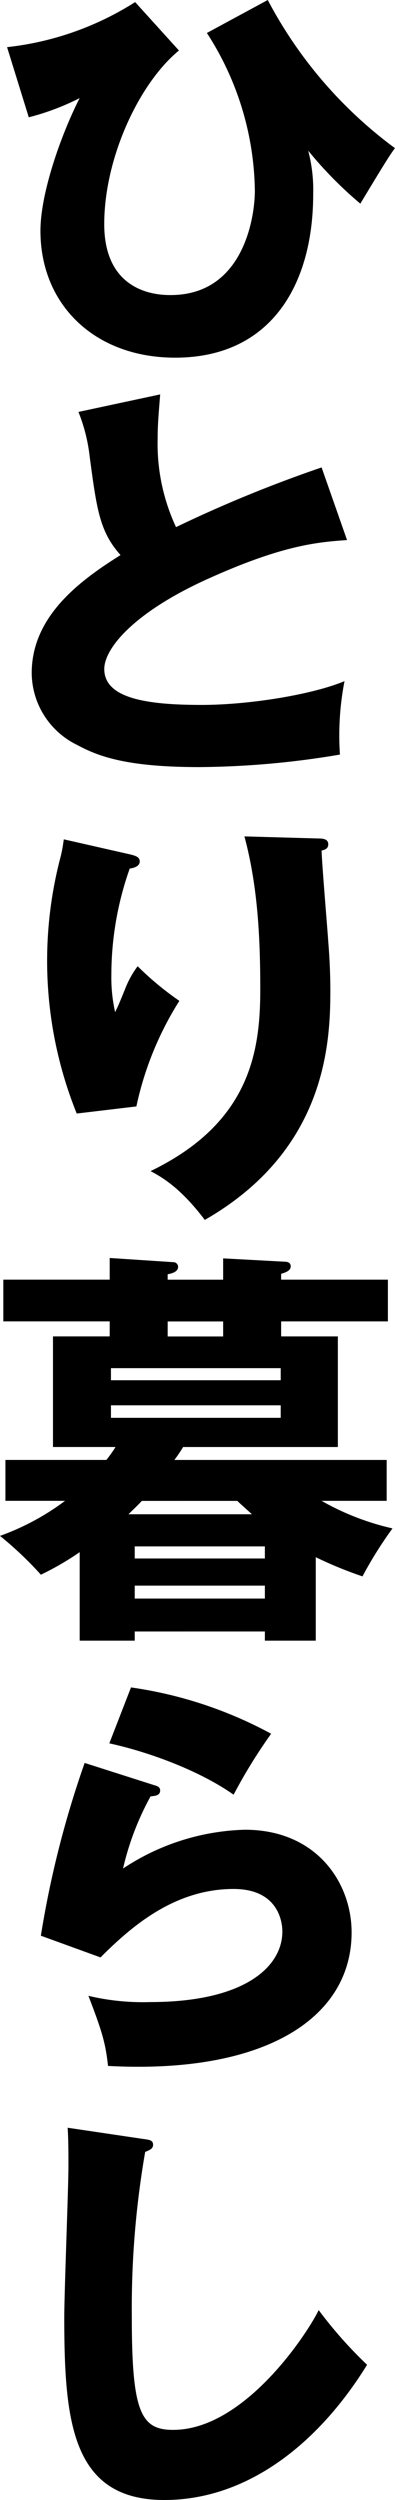
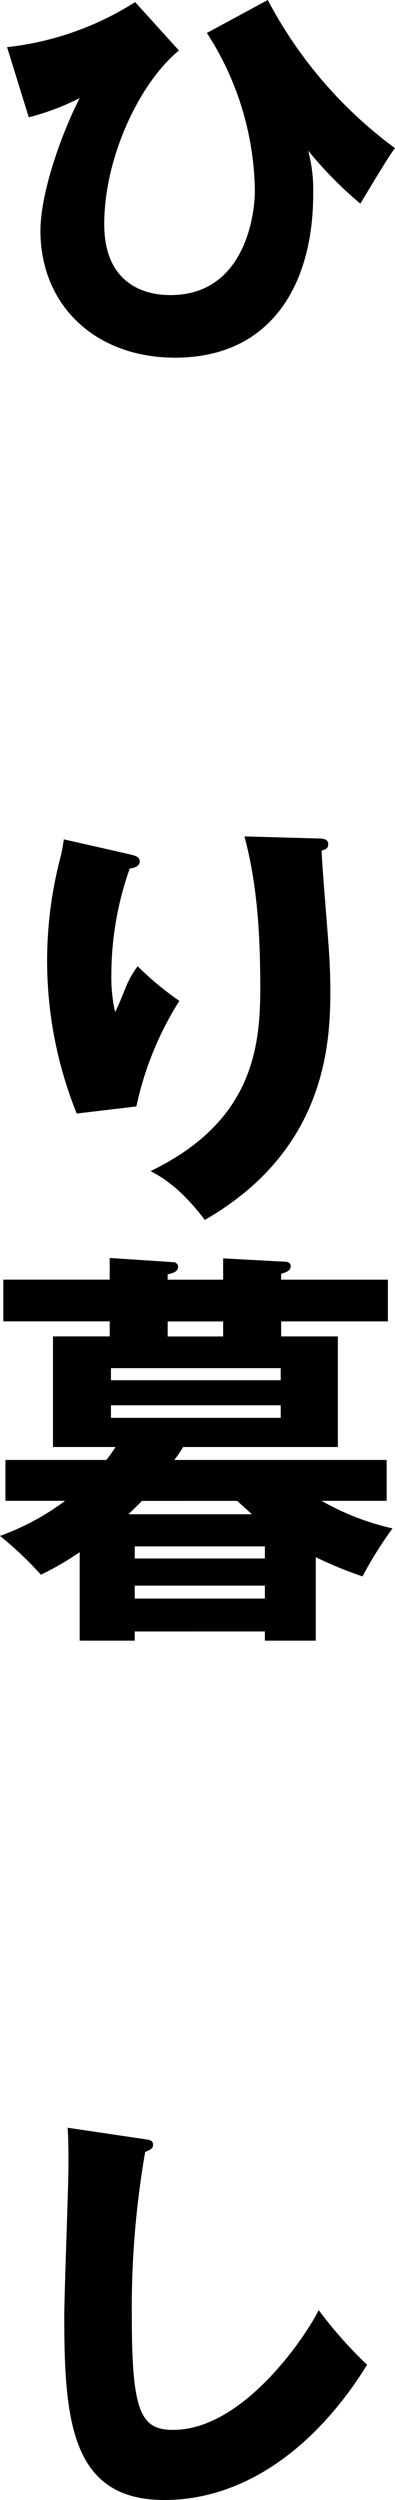
<svg xmlns="http://www.w3.org/2000/svg" width="50" height="316.28" viewBox="0 0 50 316.28">
  <defs>
    <clipPath id="clip-path">
      <rect id="長方形_1015" data-name="長方形 1015" width="50" height="316.28" fill="none" />
    </clipPath>
  </defs>
  <g id="グループ_2599" data-name="グループ 2599" clip-path="url(#clip-path)">
    <path id="パス_3736" data-name="パス 3736" d="M22.356,6.388C17.288,10.559,12.9,20.01,12.9,28.352c0,8.977,7.183,8.977,8.4,8.977,9.239,0,10.665-9.874,10.665-13.2A37.545,37.545,0,0,0,25.892,4.171L33.6,0A55.168,55.168,0,0,0,49.7,18.743c-.633.791-2.219,3.432-4.383,7.022a49.845,49.845,0,0,1-6.6-6.706,19.476,19.476,0,0,1,.633,5.491c0,11.456-5.332,20.7-17.475,20.7C11.743,45.248,4.825,38.6,4.825,29.2c0-4.858,2.694-12.355,4.964-16.79a31.244,31.244,0,0,1-6.442,2.429L.6,5.965A37.877,37.877,0,0,0,16.811.264Z" transform="translate(0.295)" />
-     <path id="パス_3737" data-name="パス 3737" d="M42.609,51.911c-3.751.264-8.186.633-17.741,4.964C15.574,61.1,11.88,65.639,11.88,68.226c0,3.8,5.649,4.541,12.355,4.541,5.859,0,13.884-1.267,18.055-3.009a36.006,36.006,0,0,0-.581,9.291,110.059,110.059,0,0,1-17.845,1.584c-9.185,0-12.777-1.371-15.416-2.8a10.2,10.2,0,0,1-5.755-9.08c0-7.181,6.02-11.67,11.246-14.944-2.641-2.955-3.012-5.754-3.907-12.459A21.611,21.611,0,0,0,8.608,35.7l10.348-2.217c-.212,2.693-.319,3.854-.319,5.543a24.909,24.909,0,0,0,2.326,11.246,167.323,167.323,0,0,1,18.425-7.551Z" transform="translate(1.32 16.414)" />
    <path id="パス_3738" data-name="パス 3738" d="M14.246,73.226c.949.212,1.478.37,1.478.951,0,.685-.9.845-1.267.9a40.321,40.321,0,0,0-2.323,13.464,19.953,19.953,0,0,0,.475,4.7c.422-.845.581-1.267,1.213-2.8a12.083,12.083,0,0,1,1.638-3.009,38.318,38.318,0,0,0,5.28,4.383A40.983,40.983,0,0,0,15.3,105.17l-7.551.9A51.674,51.674,0,0,1,5.746,73.438c.264-1.162.264-1.426.37-2.059Zm24.129-1.954c.528,0,1.213.054,1.213.739,0,.581-.474.687-.843.791.052,1.849.739,9.874.843,11.51.159,1.9.265,4.119.265,6.178,0,6.652-.528,20.222-15.893,29.039-3.22-4.277-5.7-5.543-6.862-6.178,12.671-6.125,13.885-15.258,13.885-23.019,0-6.494-.317-13.042-2.007-19.325Z" transform="translate(1.963 34.807)" />
    <path id="パス_3739" data-name="パス 3739" d="M13.885,106.8l8.026.529a.6.6,0,0,1,.633.58c0,.635-.739.845-1.32.951v.687h7.022V106.85l7.815.422c.317,0,.739.106.739.581,0,.581-.687.791-1.213.951v.739H49.1v5.28H35.587v1.9h7.18v13.993H23.178a17.979,17.979,0,0,1-1.107,1.636H48.945v5.174H40.707a32.7,32.7,0,0,0,8.977,3.486,50.893,50.893,0,0,0-3.8,6.071,50.826,50.826,0,0,1-5.913-2.427v10.558H33.528v-1.161H17.054v1.161H10.086V144.019a36.355,36.355,0,0,1-4.91,2.851A45.582,45.582,0,0,0,0,141.96a31.49,31.49,0,0,0,8.236-4.435H.687v-5.174H13.464a17.562,17.562,0,0,0,1.161-1.636H6.706V116.722h7.18v-1.9H.422v-5.28H13.885Zm21.648,13.939H14.045v1.53H35.533Zm-21.488,6.284H35.533v-1.584H14.045Zm17.845,12.2c-1.161-1.057-1.53-1.372-1.848-1.69H17.952c-.529.581-1.109,1.109-1.69,1.69Zm1.638,4.065H17.054v1.53H33.528Zm-16.474,6.6H33.528v-1.636H17.054Zm11.193-35.058H21.225v1.9h7.022Z" transform="translate(0 52.349)" />
-     <path id="パス_3740" data-name="パス 3740" d="M17.78,155.612c.37.106.791.212.791.685,0,.635-.632.687-1.213.741a35.442,35.442,0,0,0-3.486,9.133,29.242,29.242,0,0,1,15.417-4.91c9.083,0,13.516,6.706,13.516,12.988,0,10.084-9.5,17-26.98,17-1.532,0-2.851-.054-3.854-.106-.317-2.9-.739-4.33-2.481-8.87a29.792,29.792,0,0,0,7.813.791c11.986,0,16.736-4.488,16.736-8.923,0-1.53-.738-5.386-6.175-5.386-7.552,0-13.042,4.858-16.844,8.659l-7.549-2.745a125.428,125.428,0,0,1,5.542-21.859Zm-2.9-12.355a52.691,52.691,0,0,1,17.741,5.861,66.342,66.342,0,0,0-4.751,7.709c-4.436-3.116-10.877-5.438-15.735-6.494Z" transform="translate(1.702 70.222)" />
    <path id="パス_3741" data-name="パス 3741" d="M15.489,182.064c.79.106,1.212.158,1.212.739,0,.475-.368.633-1,.9a115.671,115.671,0,0,0-1.69,20.961c0,11.986,1.162,14.2,5.229,14.2,9.028,0,17-12.2,18.425-15.152a54.387,54.387,0,0,0,6.125,6.916c-6.019,9.768-14.993,17.107-25.659,17.107-11.722,0-12.671-9.926-12.671-23.126,0-3.062.528-16.42.528-19.113,0-1.53,0-3.326-.1-4.858Z" transform="translate(2.675 88.545)" />
  </g>
</svg>